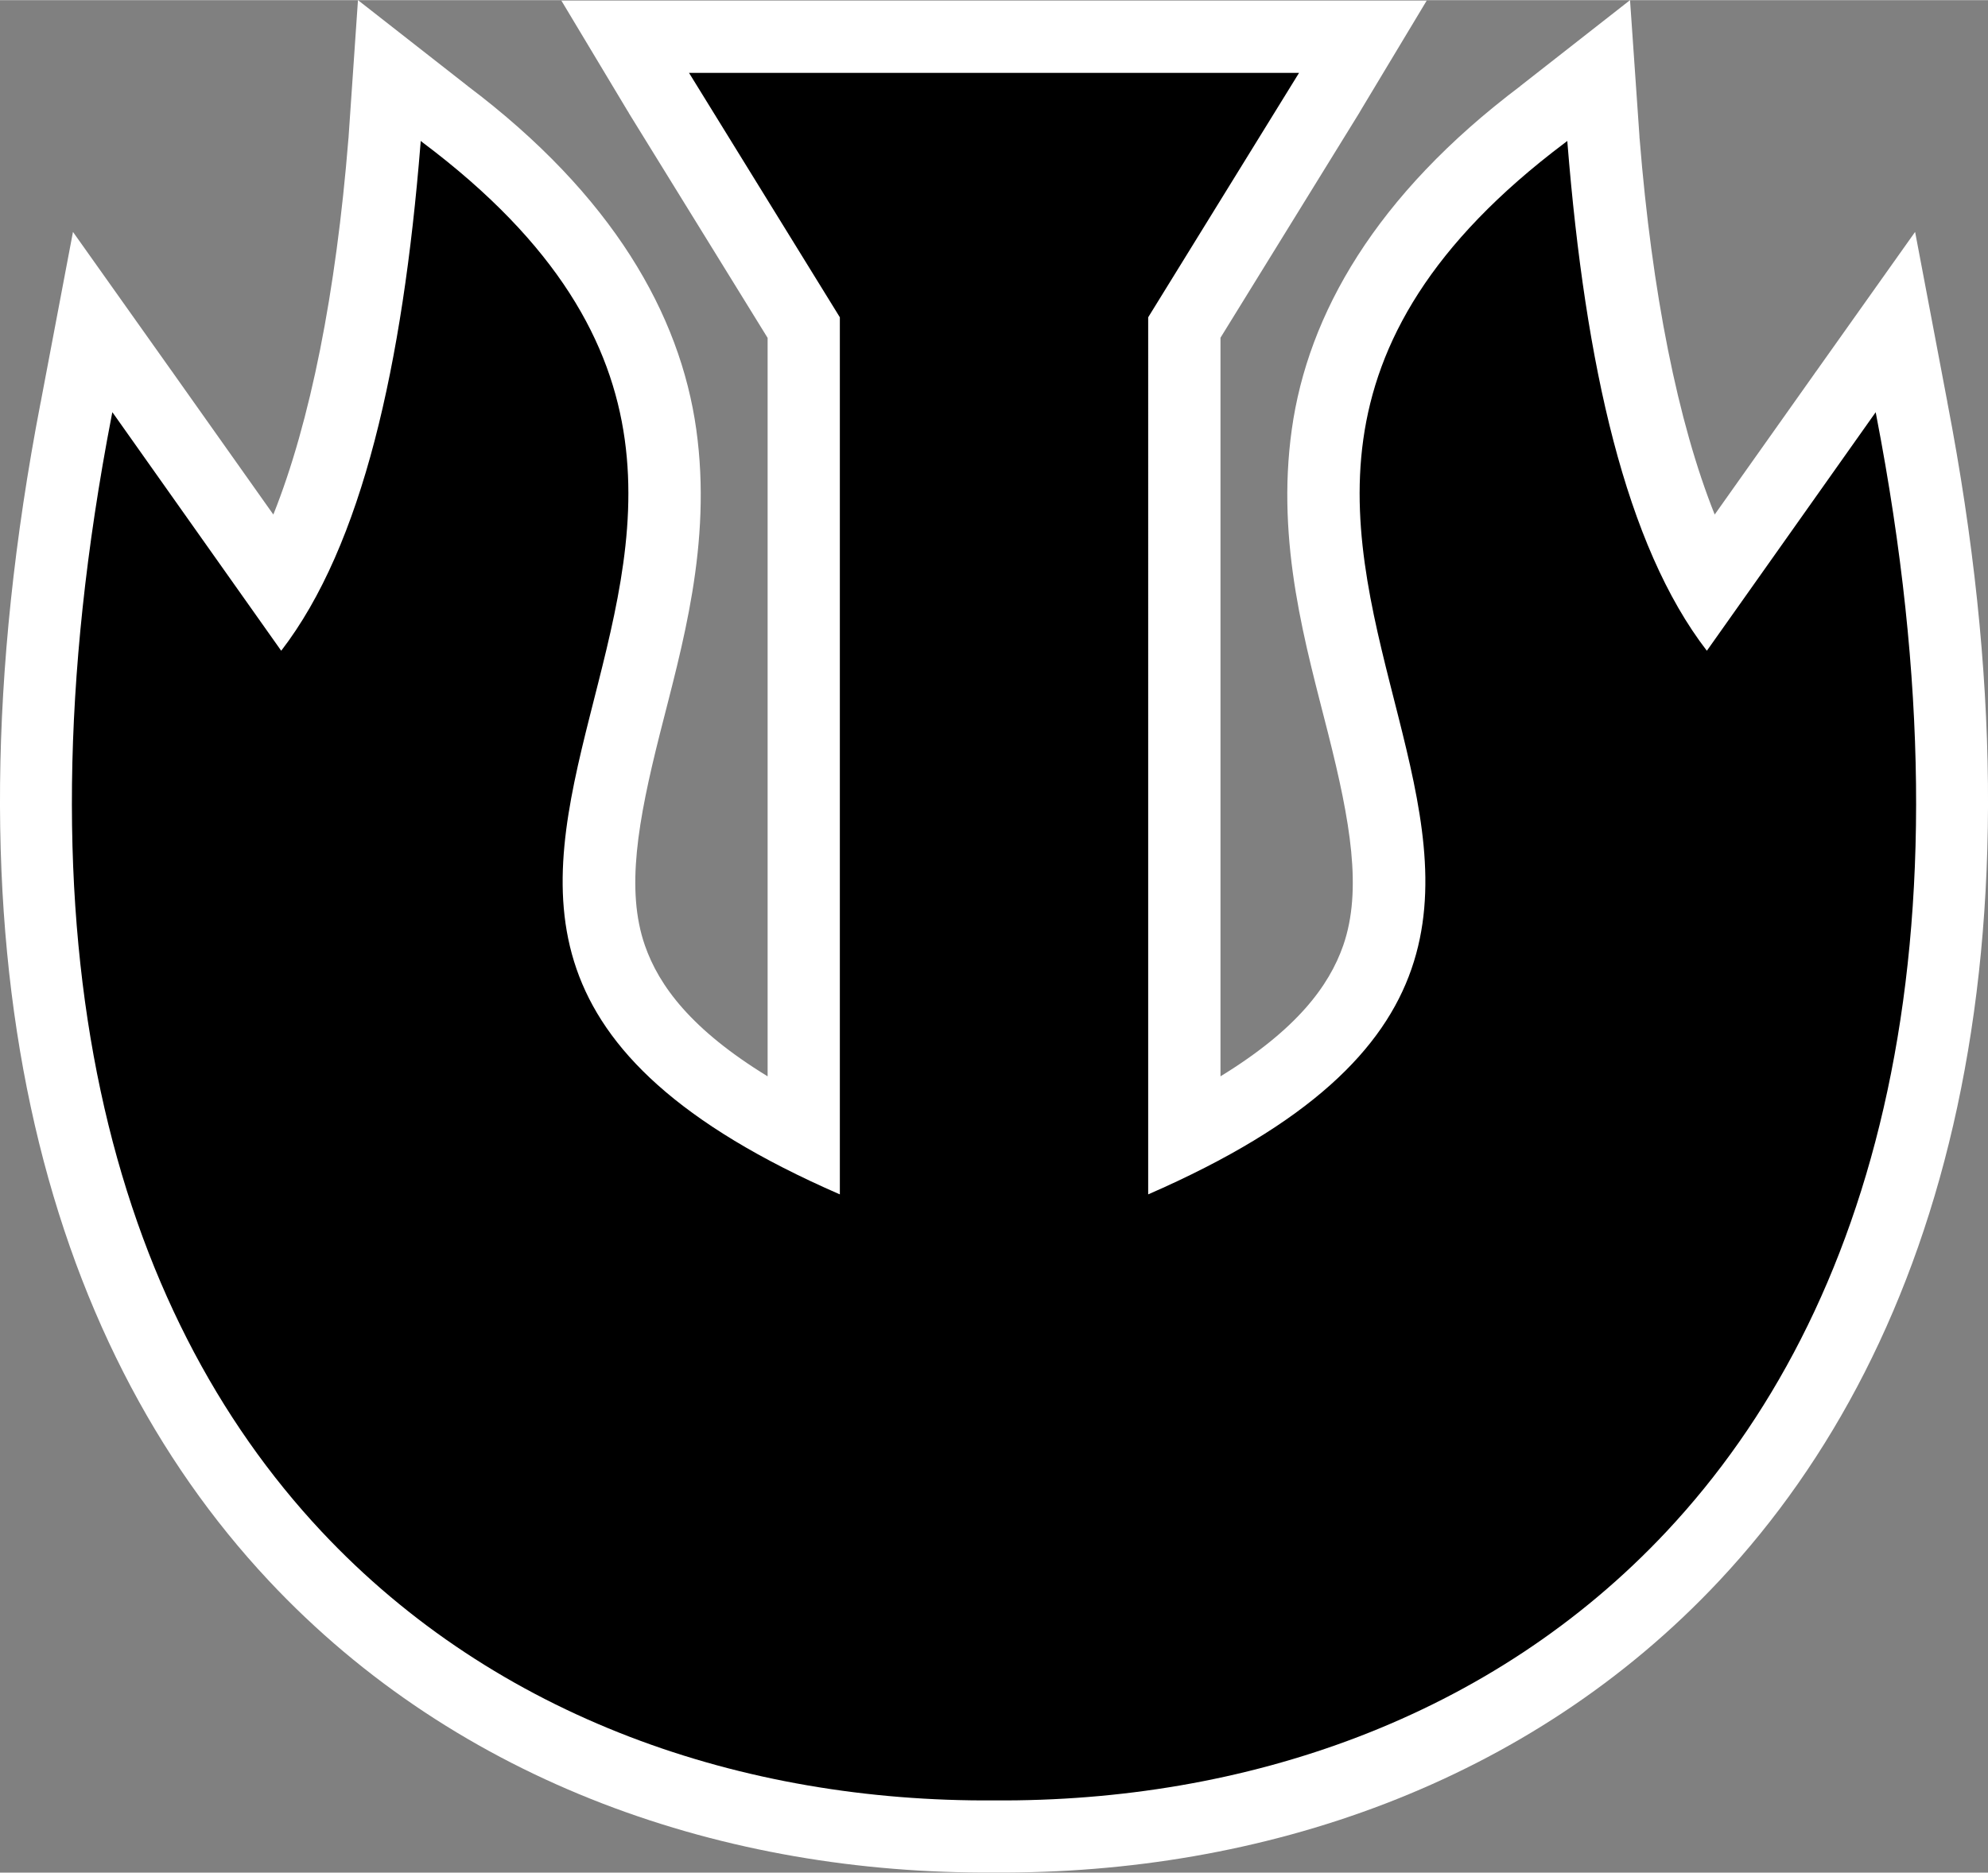
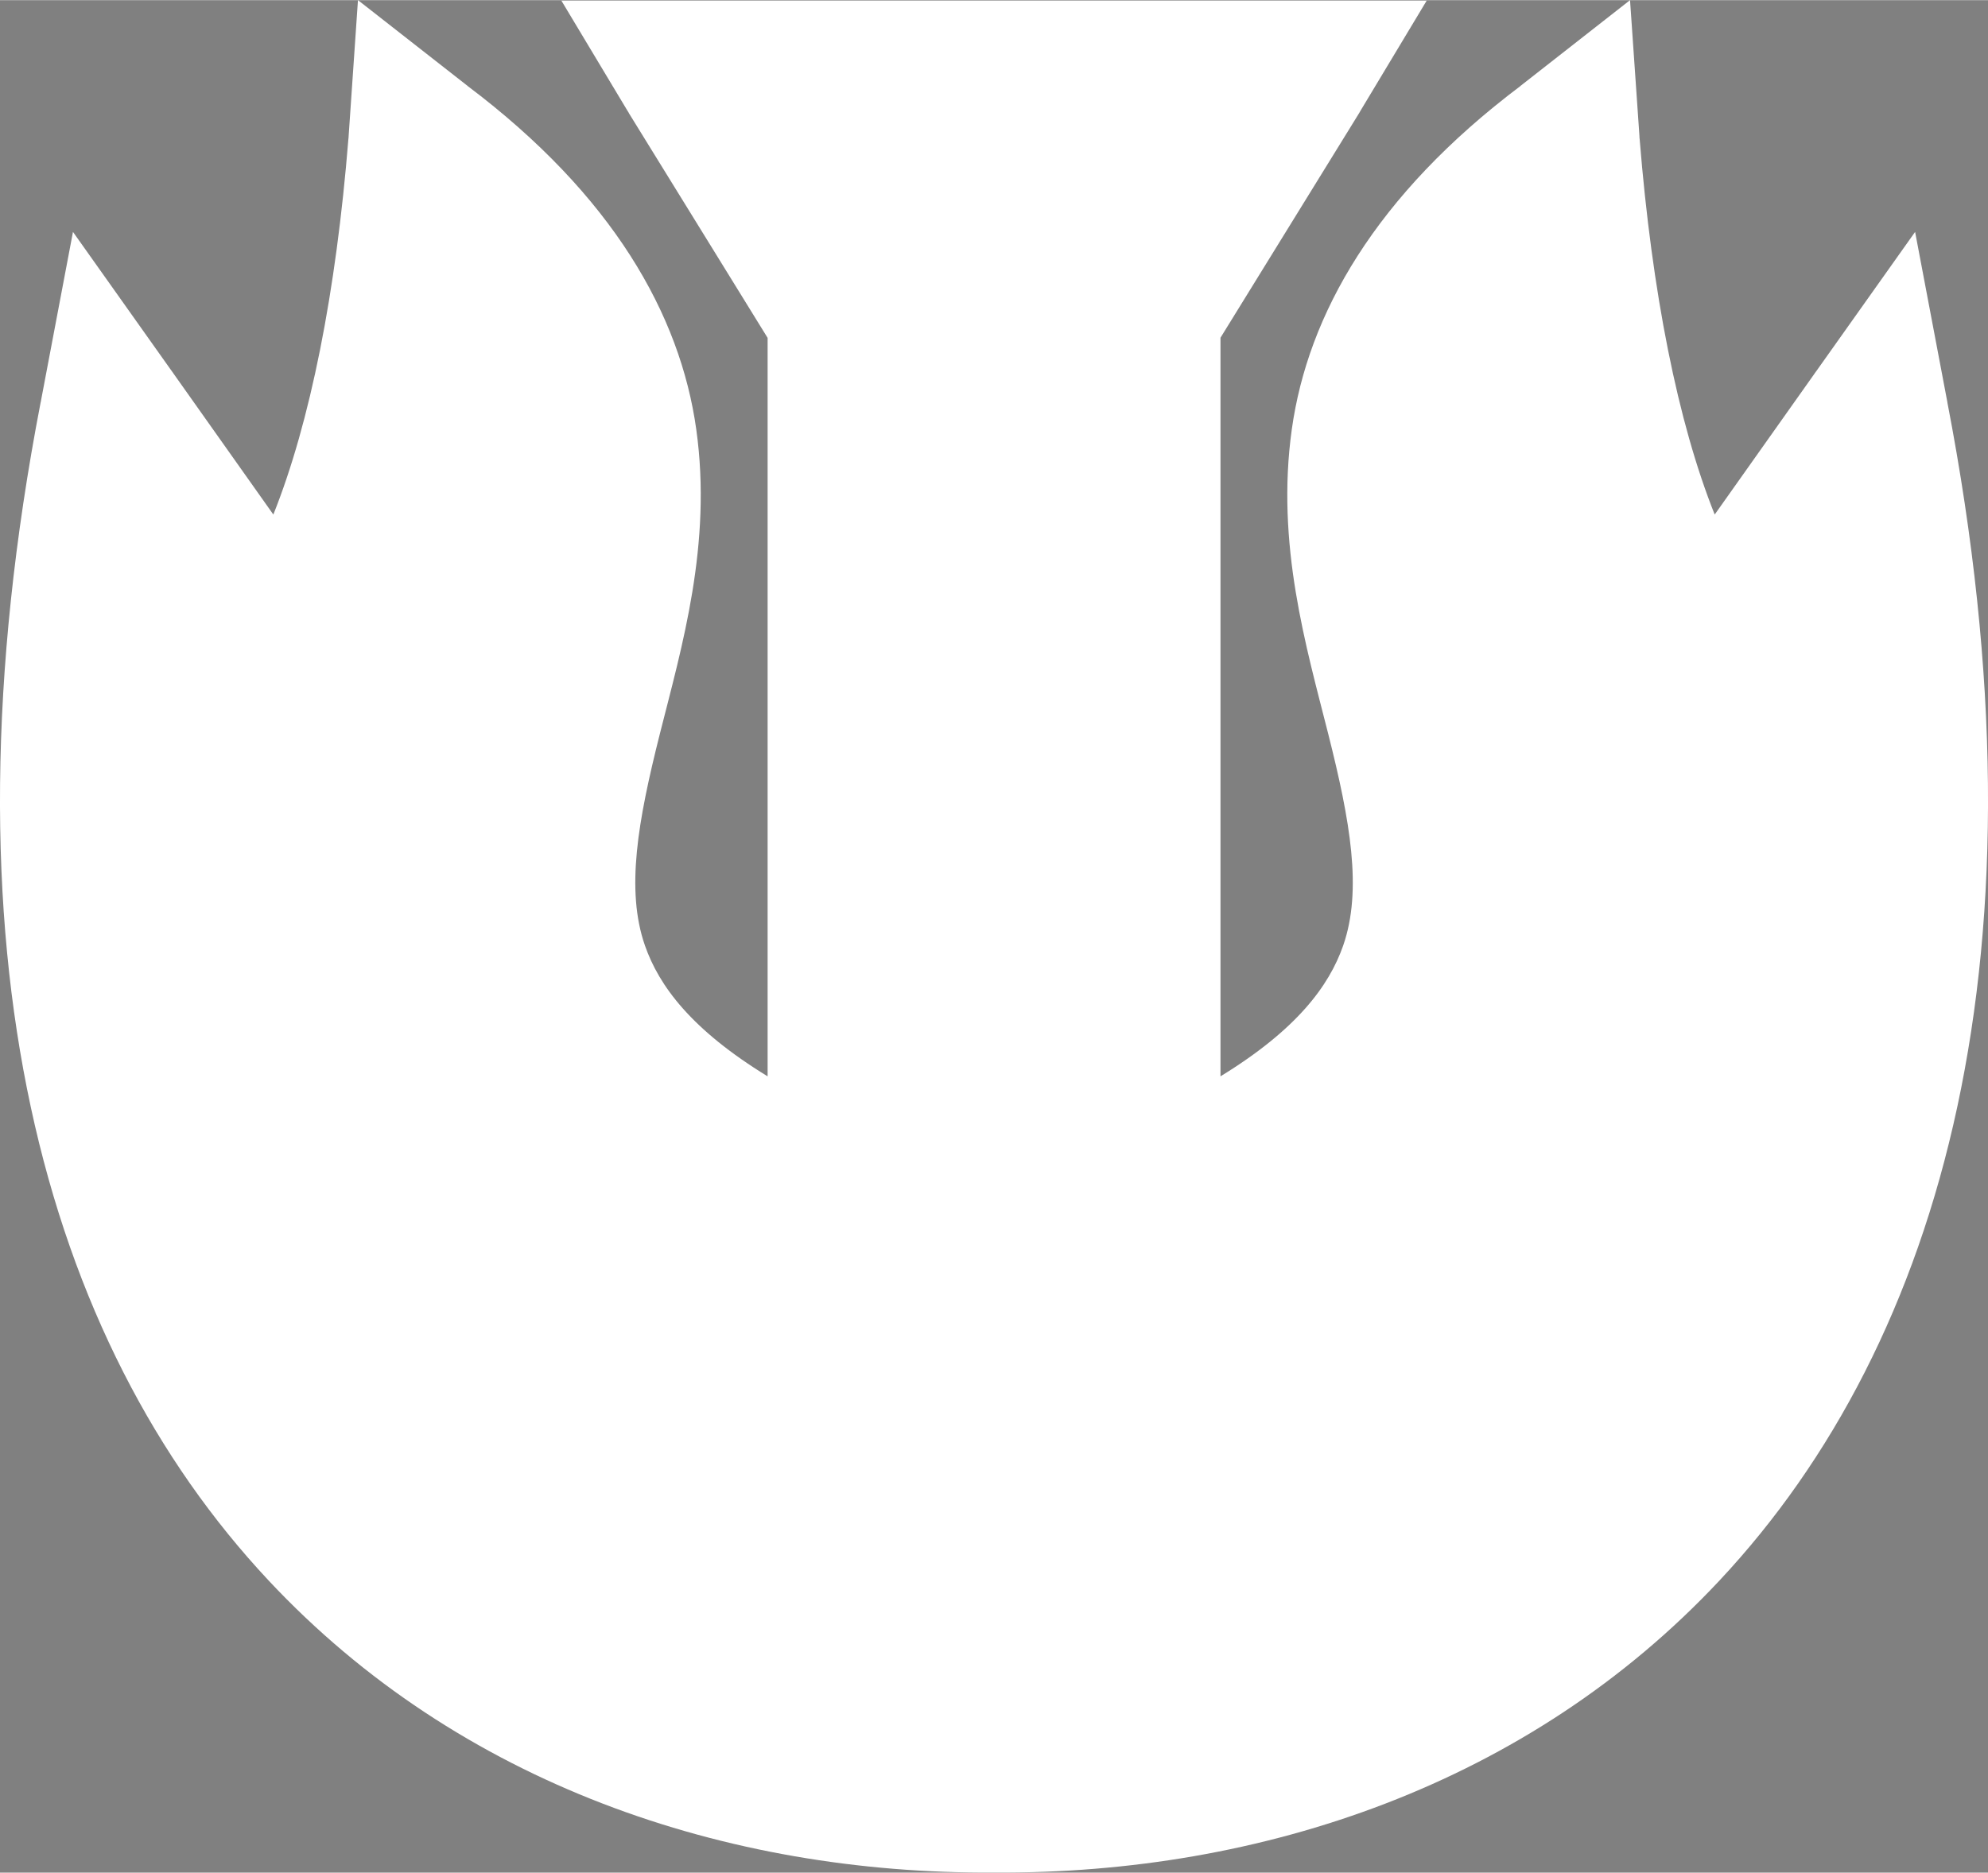
<svg xmlns="http://www.w3.org/2000/svg" viewBox="0 0 53.07 50" width="25.47" height="24">
  <rect x="0" y="0" width="53.07" height="50" fill="#808080" stroke="none" />
  <path fill="#FFF" d="M9.556 0l-.249 3.627-.003.053-.003.02c-.33 4.108-1.02 7.575-2.004 10.036L4.63 9.969v-.002l-.057-.078-2.625-3.7-.844 4.455-.016.088-.003.008c-2.823 14.624.09 25.056 6.086 31.46 5.088 5.436 12.224 7.842 19.351 7.797h.026c7.128.045 14.264-2.36 19.353-7.796 5.996-6.405 8.907-16.837 6.084-31.461v-.008l-.017-.088-.844-4.455-2.625 3.7-.057.078v.002l-2.668 3.767C44.79 11.275 44.1 7.808 43.77 3.7l-.003-.021-.002-.053L43.514 0l-2.863 2.242-.029.024-.029.02v.004c-3.877 2.92-5.68 6.106-6.108 9.17-.43 3.069.386 5.809.973 8.136.587 2.327.913 4.163.4 5.645-.377 1.082-1.242 2.25-3.277 3.496V9.015l3.7-5.996.007-.011.006-.011.037-.064 1.755-2.92h-23.1l1.752 2.92.04.064.006.01.005.012 3.703 6v19.718c-2.036-1.246-2.9-2.415-3.276-3.496-.515-1.481-.188-3.318.398-5.645.587-2.327 1.402-5.066.973-8.136-.429-3.064-2.23-6.25-6.107-9.17v-.003l-.029-.021-.03-.024L9.556 0z" />
-   <path d="M18.393 1.942l.04.064 3.987 6.463v23.42c-4.328-1.886-6.293-3.895-7.029-6.017-.739-2.131-.243-4.386.353-6.75s1.291-4.833.933-7.395c-.358-2.562-1.776-5.21-5.387-7.921l-.059-.046-.005.074c-.476 5.912-1.554 10.728-3.719 13.539l-4.45-6.29-.058-.08-.019.096c-2.747 14.225.096 23.909 5.598 29.786 4.673 4.992 11.26 7.234 17.956 7.186 6.697.049 13.285-2.193 17.96-7.186 5.501-5.876 8.344-15.561 5.596-29.786l-.018-.095-.057.08-4.45 6.289c-2.167-2.811-3.244-7.626-3.72-13.54l-.005-.073-.06.046c-3.609 2.712-5.027 5.359-5.386 7.92-.359 2.563.337 5.034.933 7.397s1.092 4.617.352 6.749c-.735 2.122-2.7 4.13-7.028 6.017V8.469l3.988-6.463.04-.064H18.392z" />
</svg>